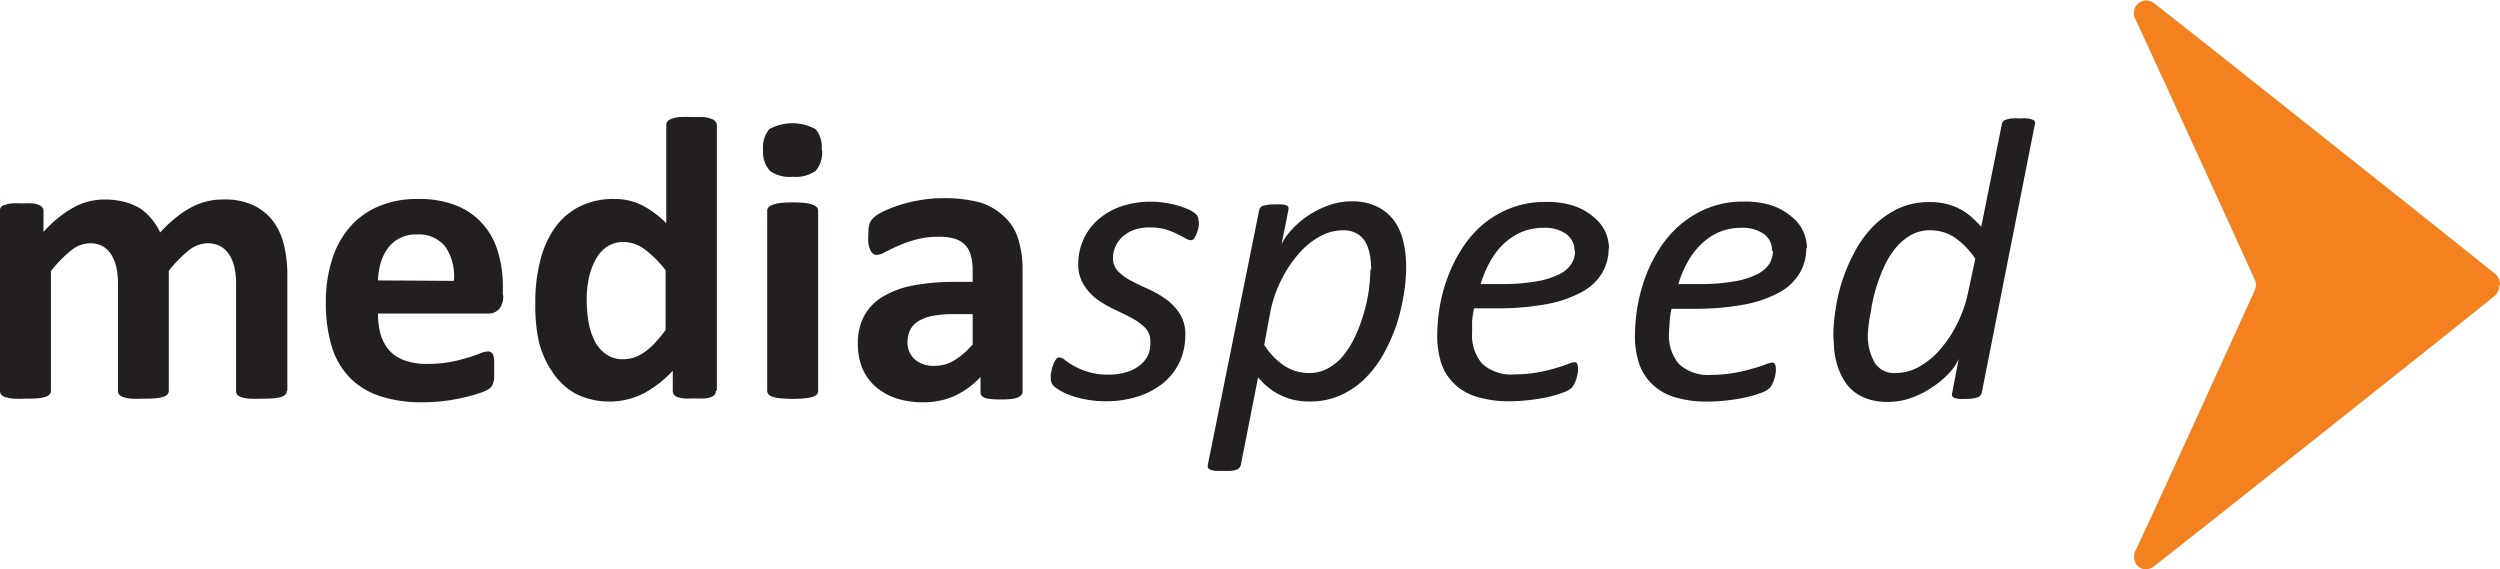
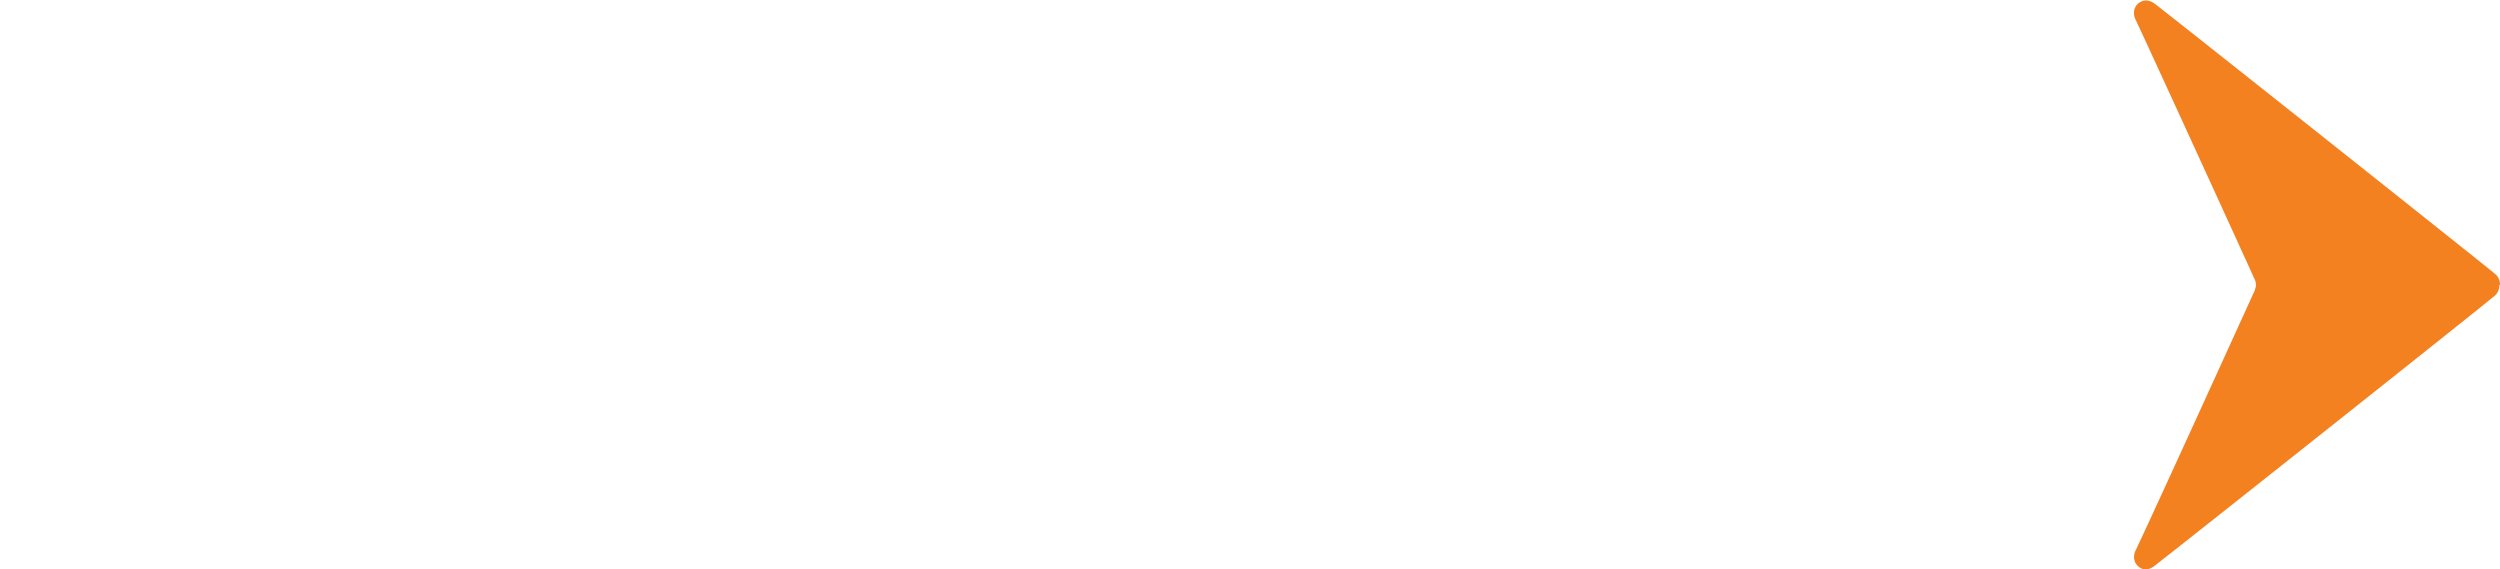
<svg xmlns="http://www.w3.org/2000/svg" viewBox="0 0 219.5 50">
  <defs>
    <style>.cls-1{fill:#f48120;fill-rule:evenodd;}.cls-2{fill:#231f20;}</style>
  </defs>
  <g id="Layer_2" data-name="Layer 2">
    <g id="Layer_8" data-name="Layer 8">
      <path class="cls-1" d="M219.5,25h0a1.21,1.21,0,0,0-.35-.88l0,0c-.42-.4-29-23.08-30-23.82a1.41,1.41,0,0,0-.7-.26,1.09,1.09,0,0,0-1.09,1.09,1.27,1.27,0,0,0,.12.54c1.41,3,9.58,20.85,10.51,22.93v0h0a1,1,0,0,1,0,.8h0a.08.08,0,0,0,0,.05c-1,2.19-9.1,20-10.5,22.91a1.28,1.28,0,0,0-.12.54A1.09,1.09,0,0,0,188.39,50a1.41,1.41,0,0,0,.7-.26c1-.74,29.6-23.42,30-23.82l0,0a1.21,1.21,0,0,0,.35-.88h0Z" />
-       <path class="cls-2" d="M25.18,34.3a.49.49,0,0,1-.1.32.93.93,0,0,1-.36.22,3.05,3.05,0,0,1-.67.13A10.67,10.67,0,0,1,23,35,10.24,10.24,0,0,1,21.87,35a3.14,3.14,0,0,1-.69-.13.86.86,0,0,1-.36-.22.55.55,0,0,1-.09-.32V24.92a6.68,6.68,0,0,0-.15-1.46,3.35,3.35,0,0,0-.47-1.12,2.18,2.18,0,0,0-.78-.73,2.32,2.32,0,0,0-1.12-.25,2.67,2.67,0,0,0-1.62.61,11.34,11.34,0,0,0-1.77,1.81V34.3a.5.5,0,0,1-.11.32.86.86,0,0,1-.36.22,3.27,3.27,0,0,1-.69.13A10,10,0,0,1,12.6,35,10.31,10.31,0,0,1,11.52,35a3.16,3.16,0,0,1-.68-.13.84.84,0,0,1-.37-.22.5.5,0,0,1-.11-.32V24.92a6.68,6.68,0,0,0-.15-1.46,3.55,3.55,0,0,0-.45-1.12A2.18,2.18,0,0,0,9,21.61a2.34,2.34,0,0,0-1.12-.25A2.69,2.69,0,0,0,6.23,22a10.92,10.92,0,0,0-1.76,1.81V34.3a.49.49,0,0,1-.1.32,1,1,0,0,1-.37.22,3.16,3.16,0,0,1-.68.13A10.52,10.52,0,0,1,2.23,35,10.24,10.24,0,0,1,1.16,35a3.14,3.14,0,0,1-.69-.13.86.86,0,0,1-.36-.22A.5.5,0,0,1,0,34.3V18.48a.52.52,0,0,1,.09-.31A.62.62,0,0,1,.41,18a2,2,0,0,1,.6-.14,7.67,7.67,0,0,1,.91,0,8.23,8.23,0,0,1,.94,0,1.68,1.68,0,0,1,.57.14.57.57,0,0,1,.29.22.46.46,0,0,1,.1.31v1.83a10.37,10.37,0,0,1,2.61-2.13,5.56,5.56,0,0,1,2.73-.71,6.74,6.74,0,0,1,1.75.2,5.21,5.21,0,0,1,1.4.58,4.89,4.89,0,0,1,1,.92,5.21,5.21,0,0,1,.75,1.19,12.73,12.73,0,0,1,1.39-1.31,7.92,7.92,0,0,1,1.35-.9,5.87,5.87,0,0,1,1.33-.51,5.17,5.17,0,0,1,1.36-.17A5.92,5.92,0,0,1,22.2,18,4.71,4.71,0,0,1,24,19.45a5.8,5.8,0,0,1,.95,2.14,11.3,11.3,0,0,1,.28,2.59V34.3Zm19-8.37a1.75,1.75,0,0,1-.36,1.21,1.29,1.29,0,0,1-1,.39H33.19a6.45,6.45,0,0,0,.23,1.83,3.83,3.83,0,0,0,.76,1.41,3.41,3.41,0,0,0,1.36.88,5.81,5.81,0,0,0,2,.3,11.23,11.23,0,0,0,2-.17,14.46,14.46,0,0,0,1.54-.38c.43-.13.79-.26,1.07-.37a2,2,0,0,1,.69-.17.45.45,0,0,1,.45.29,1.69,1.69,0,0,1,.1.45c0,.2,0,.44,0,.74s0,.48,0,.66,0,.34-.05.48a1,1,0,0,1-.11.32.87.87,0,0,1-.18.26,2.26,2.26,0,0,1-.63.34,11.2,11.2,0,0,1-1.32.41,16.75,16.75,0,0,1-1.82.36,15.36,15.36,0,0,1-2.21.15,11.54,11.54,0,0,1-3.7-.54,6.66,6.66,0,0,1-2.65-1.61,6.82,6.82,0,0,1-1.59-2.73,13.13,13.13,0,0,1-.52-3.87,12.15,12.15,0,0,1,.55-3.8,8,8,0,0,1,1.6-2.88,6.81,6.81,0,0,1,2.55-1.8,8.63,8.63,0,0,1,3.38-.62,8.8,8.8,0,0,1,3.39.58,6.16,6.16,0,0,1,2.32,1.63,6.51,6.51,0,0,1,1.33,2.46,10.43,10.43,0,0,1,.42,3.08v.71Zm-4.33-1.27a4.57,4.57,0,0,0-.75-3,2.93,2.93,0,0,0-2.49-1.07,3,3,0,0,0-2.53,1.17,4,4,0,0,0-.64,1.28,6.14,6.14,0,0,0-.25,1.58Zm23,9.64a.59.59,0,0,1-.09.34.77.77,0,0,1-.31.22,1.88,1.88,0,0,1-.57.12,7.71,7.71,0,0,1-.9,0,7.86,7.86,0,0,1-.92,0,2,2,0,0,1-.58-.12.75.75,0,0,1-.32-.22.59.59,0,0,1-.09-.34V32.55a9.94,9.94,0,0,1-2.57,2,6.71,6.71,0,0,1-6,0,6,6,0,0,1-2-1.89A8.38,8.38,0,0,1,47.31,30,15.07,15.07,0,0,1,47,26.61a14.73,14.73,0,0,1,.45-3.8,8.59,8.59,0,0,1,1.32-2.88,5.86,5.86,0,0,1,2.17-1.82,6.6,6.6,0,0,1,3-.64,5.3,5.3,0,0,1,2.41.54,8.56,8.56,0,0,1,2.15,1.59V11a.57.57,0,0,1,.09-.32.71.71,0,0,1,.36-.24,2.94,2.94,0,0,1,.69-.16,10.63,10.63,0,0,1,1.07,0c.45,0,.8,0,1.09,0a2.74,2.74,0,0,1,.67.16.76.76,0,0,1,.36.24.52.52,0,0,1,.11.32V34.3ZM58.44,23.73a9.36,9.36,0,0,0-1.84-1.84,3.06,3.06,0,0,0-1.83-.64,2.6,2.6,0,0,0-1.51.43,3.3,3.3,0,0,0-1,1.17,6.45,6.45,0,0,0-.57,1.62,9.31,9.31,0,0,0-.18,1.83,12.39,12.39,0,0,0,.16,1.94,5.85,5.85,0,0,0,.53,1.67,3.13,3.13,0,0,0,1,1.18,2.48,2.48,0,0,0,1.53.45,3,3,0,0,0,.89-.14,3.15,3.15,0,0,0,.89-.43,5.76,5.76,0,0,0,.93-.79,14,14,0,0,0,1-1.2V23.73ZM71.83,34.3a.49.49,0,0,1-.1.32.86.86,0,0,1-.36.22,3.27,3.27,0,0,1-.69.13,11.69,11.69,0,0,1-2.16,0,3.16,3.16,0,0,1-.68-.13.84.84,0,0,1-.37-.22.5.5,0,0,1-.11-.32V18.51a.44.44,0,0,1,.11-.3.76.76,0,0,1,.37-.23,3,3,0,0,1,.68-.16,11.69,11.69,0,0,1,2.16,0,3.07,3.07,0,0,1,.69.16.77.77,0,0,1,.36.23.44.44,0,0,1,.1.3V34.3Zm.34-21.18A2.48,2.48,0,0,1,71.62,15a3,3,0,0,1-2,.52,3,3,0,0,1-2-.5A2.41,2.41,0,0,1,67,13.21a2.56,2.56,0,0,1,.54-1.87,4.24,4.24,0,0,1,4.07,0,2.42,2.42,0,0,1,.53,1.8ZM89.78,34.36a.46.46,0,0,1-.18.39A1.24,1.24,0,0,1,89,35a6.32,6.32,0,0,1-1.12.07A6.52,6.52,0,0,1,86.75,35a1,1,0,0,1-.51-.2.5.5,0,0,1-.15-.39V33.1a7.4,7.4,0,0,1-2.23,1.64,6.62,6.62,0,0,1-2.78.58A7.67,7.67,0,0,1,78.77,35a5.37,5.37,0,0,1-1.83-1,4.47,4.47,0,0,1-1.2-1.6,5.56,5.56,0,0,1-.42-2.24,5.06,5.06,0,0,1,.54-2.4,4.48,4.48,0,0,1,1.61-1.69,8.13,8.13,0,0,1,2.67-1,19.42,19.42,0,0,1,3.71-.32H85.4v-1a4.58,4.58,0,0,0-.16-1.3,2,2,0,0,0-.49-.93,2.17,2.17,0,0,0-.92-.56,4.91,4.91,0,0,0-1.43-.17,7.2,7.2,0,0,0-2,.25,10,10,0,0,0-1.55.55c-.45.2-.83.38-1.13.54a1.57,1.57,0,0,1-.74.25.49.49,0,0,1-.34-.12.92.92,0,0,1-.25-.36,2.37,2.37,0,0,1-.15-.56,4.43,4.43,0,0,1,0-.75,3.42,3.42,0,0,1,.08-.87,1.4,1.4,0,0,1,.34-.57,3.09,3.09,0,0,1,.87-.57,10.32,10.32,0,0,1,1.46-.58,12.48,12.48,0,0,1,1.82-.43,11.2,11.2,0,0,1,2-.17,12.22,12.22,0,0,1,3.18.36A5.36,5.36,0,0,1,88.15,19a4.37,4.37,0,0,1,1.24,1.95,9,9,0,0,1,.39,2.81V34.36ZM85.4,27.58H83.69a9.61,9.61,0,0,0-1.84.16,3.79,3.79,0,0,0-1.25.48,2,2,0,0,0-.7.77,2.48,2.48,0,0,0-.22,1,2,2,0,0,0,.63,1.56,2.51,2.51,0,0,0,1.75.57,3.27,3.27,0,0,0,1.73-.48,7.12,7.12,0,0,0,1.61-1.4v-2.7Zm19.85-8.21a2.41,2.41,0,0,1,0,.47,3,3,0,0,1-.15.57,3.22,3.22,0,0,1-.23.49.39.39,0,0,1-.3.19,1.06,1.06,0,0,1-.5-.17c-.19-.12-.44-.24-.72-.38a7.5,7.5,0,0,0-1-.4,5.28,5.28,0,0,0-1.41-.17,4,4,0,0,0-1.39.22,3.15,3.15,0,0,0-1,.6,2.73,2.73,0,0,0-.62.87,2.59,2.59,0,0,0-.21,1,1.6,1.6,0,0,0,.47,1.18,4.45,4.45,0,0,0,1.18.84c.47.25,1,.5,1.54.74a8.52,8.52,0,0,1,1.52.89,4.68,4.68,0,0,1,1.17,1.26,3.34,3.34,0,0,1,.47,1.86,5.59,5.59,0,0,1-.48,2.31,5.31,5.31,0,0,1-1.41,1.85,6.74,6.74,0,0,1-2.2,1.2,9.1,9.1,0,0,1-2.9.44,8.68,8.68,0,0,1-1.57-.13,9,9,0,0,1-1.33-.32,6.14,6.14,0,0,1-1-.43,4.13,4.13,0,0,1-.66-.45,1.17,1.17,0,0,1-.2-.29,1.06,1.06,0,0,1-.06-.37c0-.09,0-.21,0-.34a3.68,3.68,0,0,1,.08-.41c0-.14.07-.27.11-.4a1.68,1.68,0,0,1,.33-.62.29.29,0,0,1,.21-.09.93.93,0,0,1,.52.23,4.7,4.7,0,0,0,.79.52,5.79,5.79,0,0,0,1.21.51,5.57,5.57,0,0,0,1.81.25,5,5,0,0,0,1.68-.25,3.38,3.38,0,0,0,1.16-.63,2.63,2.63,0,0,0,.69-.94A3,3,0,0,0,101,30a1.67,1.67,0,0,0-.46-1.22,4.84,4.84,0,0,0-1.16-.85c-.47-.26-1-.5-1.51-.75a9.43,9.43,0,0,1-1.52-.88A4.46,4.46,0,0,1,95.15,25a3.37,3.37,0,0,1-.48-1.87A5.14,5.14,0,0,1,95.14,21a5,5,0,0,1,1.3-1.74,6.08,6.08,0,0,1,2-1.14,8,8,0,0,1,2.61-.41,7,7,0,0,1,1.31.11,7.35,7.35,0,0,1,1.16.26,7.17,7.17,0,0,1,.92.35,2.14,2.14,0,0,1,.59.4.69.69,0,0,1,.19.55Zm18.21,4.11a14.45,14.45,0,0,1-.2,2.32,16.83,16.83,0,0,1-.61,2.6,15.35,15.35,0,0,1-1.1,2.54,9.38,9.38,0,0,1-1.61,2.2,7.41,7.41,0,0,1-2.17,1.53,6.42,6.42,0,0,1-2.79.58,6,6,0,0,1-1.46-.16,5.33,5.33,0,0,1-1.2-.45,5,5,0,0,1-1-.66,7.59,7.59,0,0,1-.86-.84l-1.51,7.66a.71.71,0,0,1-.11.25.6.6,0,0,1-.26.18,2,2,0,0,1-.47.11,7.39,7.39,0,0,1-.74,0,6.52,6.52,0,0,1-.68,0,1.66,1.66,0,0,1-.43-.11.39.39,0,0,1-.21-.18.66.66,0,0,1,0-.25l4.5-22.32a.49.49,0,0,1,.35-.41,3.32,3.32,0,0,1,1.06-.12,5,5,0,0,1,.61,0,1.13,1.13,0,0,1,.37.08.28.28,0,0,1,.18.17.51.51,0,0,1,0,.25l-.6,3a4.83,4.83,0,0,1,.85-1.24A8.22,8.22,0,0,1,114.75,19a8.41,8.41,0,0,1,1.84-.95,5.9,5.9,0,0,1,2.06-.37,5,5,0,0,1,2.26.46,4.11,4.11,0,0,1,1.49,1.23,5.09,5.09,0,0,1,.81,1.83,9.6,9.6,0,0,1,.25,2.26Zm-3.07.2a7.49,7.49,0,0,0-.13-1.4,3.48,3.48,0,0,0-.43-1.11,2,2,0,0,0-.76-.7,2.41,2.41,0,0,0-1.17-.25,4.21,4.21,0,0,0-2,.53,6.71,6.71,0,0,0-1.84,1.49,10.5,10.5,0,0,0-1.52,2.26,10.89,10.89,0,0,0-1,2.85L111,30.28a6.23,6.23,0,0,0,1.79,1.85,3.93,3.93,0,0,0,2.17.62,3.36,3.36,0,0,0,1.71-.45,4.63,4.63,0,0,0,1.36-1.19,8,8,0,0,0,1-1.68,13.14,13.14,0,0,0,.73-2,14.6,14.6,0,0,0,.43-2,15.22,15.22,0,0,0,.13-1.79Zm20.85-1.92a4.27,4.27,0,0,1-.57,2.2,4.62,4.62,0,0,1-1.77,1.67,10.31,10.31,0,0,1-3.09,1.07,23.51,23.51,0,0,1-4.51.37h-1.88a9.53,9.53,0,0,0-.17,1.14c0,.36,0,.7,0,1a3.82,3.82,0,0,0,.88,2.72,3.76,3.76,0,0,0,2.85.94,11.52,11.52,0,0,0,2-.17,13.59,13.59,0,0,0,1.57-.37,9.27,9.27,0,0,0,1.09-.36,2,2,0,0,1,.58-.17.26.26,0,0,1,.24.12.58.58,0,0,1,.08.32,3.73,3.73,0,0,1,0,.43,4.64,4.64,0,0,1-.11.51,2.92,2.92,0,0,1-.19.49,1.57,1.57,0,0,1-.25.38,2,2,0,0,1-.76.42,10.54,10.54,0,0,1-1.28.38c-.5.11-1,.2-1.63.27a15.32,15.32,0,0,1-1.78.11,9.59,9.59,0,0,1-2.77-.36,4.88,4.88,0,0,1-2-1.09A4.6,4.6,0,0,1,126.58,32a7.82,7.82,0,0,1-.39-2.6,15.91,15.91,0,0,1,.22-2.47,14,14,0,0,1,.71-2.62,12.77,12.77,0,0,1,1.24-2.48,9.61,9.61,0,0,1,1.81-2.1,8.77,8.77,0,0,1,2.45-1.45,8.3,8.3,0,0,1,3.12-.55,7.51,7.51,0,0,1,2.53.37,5.22,5.22,0,0,1,1.7,1,3.49,3.49,0,0,1,1,1.3,3.71,3.71,0,0,1,.3,1.43Zm-3,.27a1.77,1.77,0,0,0-.71-1.47,3.22,3.22,0,0,0-2-.56,5,5,0,0,0-2,.4,5.54,5.54,0,0,0-1.58,1.08,6.4,6.4,0,0,0-1.16,1.57,9.3,9.3,0,0,0-.79,1.89h1.81a16.86,16.86,0,0,0,3.11-.24,7,7,0,0,0,2-.63,2.58,2.58,0,0,0,1.06-.92,2.18,2.18,0,0,0,.31-1.12Zm20.35-.27A4.17,4.17,0,0,1,158,24a4.62,4.62,0,0,1-1.77,1.67,10.31,10.31,0,0,1-3.09,1.07,23.44,23.44,0,0,1-4.51.37h-1.87a7.86,7.86,0,0,0-.17,1.14c0,.36-.05.7-.05,1a3.82,3.82,0,0,0,.88,2.72,3.76,3.76,0,0,0,2.85.94,11.44,11.44,0,0,0,2-.17,13.11,13.11,0,0,0,1.57-.37A9.27,9.27,0,0,0,155,32a2,2,0,0,1,.59-.17.26.26,0,0,1,.23.12.51.51,0,0,1,.09.32,2.45,2.45,0,0,1,0,.43,3.1,3.1,0,0,1-.11.51,2.92,2.92,0,0,1-.19.49,1.32,1.32,0,0,1-.25.38,1.92,1.92,0,0,1-.76.42,9.56,9.56,0,0,1-1.28.38c-.5.11-1,.2-1.63.27a15.15,15.15,0,0,1-1.77.11,9.5,9.5,0,0,1-2.77-.36,4.75,4.75,0,0,1-2-1.09A4.49,4.49,0,0,1,143.94,32a7.57,7.57,0,0,1-.39-2.6,15.09,15.09,0,0,1,.92-5.09,12.77,12.77,0,0,1,1.24-2.48,9.39,9.39,0,0,1,1.82-2.1A8.86,8.86,0,0,1,150,18.25a8.3,8.3,0,0,1,3.12-.55,7.47,7.47,0,0,1,2.53.37,5.22,5.22,0,0,1,1.7,1,3.49,3.49,0,0,1,1,1.3,3.71,3.71,0,0,1,.3,1.43Zm-3,.27a1.79,1.79,0,0,0-.7-1.47,3.25,3.25,0,0,0-2-.56,5,5,0,0,0-2,.4,5.49,5.49,0,0,0-1.57,1.08,6.43,6.43,0,0,0-1.17,1.57,9.3,9.3,0,0,0-.79,1.89h1.81a17,17,0,0,0,3.12-.24,6.94,6.94,0,0,0,2-.63,2.68,2.68,0,0,0,1.07-.92,2.27,2.27,0,0,0,.3-1.12ZM174,34.47a.54.54,0,0,1-.38.42,3,3,0,0,1-1.06.13,3.32,3.32,0,0,1-.6,0,2.38,2.38,0,0,1-.38-.09.37.37,0,0,1-.18-.17.35.35,0,0,1,0-.25l.57-3a4.14,4.14,0,0,1-.84,1.25A7.84,7.84,0,0,1,169.65,34a8.07,8.07,0,0,1-1.83.93,6.08,6.08,0,0,1-2.06.36,5.27,5.27,0,0,1-1.82-.28,4,4,0,0,1-1.29-.73,3.87,3.87,0,0,1-.85-1.08,5.5,5.5,0,0,1-.52-1.26,7.45,7.45,0,0,1-.25-1.3c0-.44-.06-.84-.06-1.21a14.22,14.22,0,0,1,.2-2.3,15,15,0,0,1,.61-2.57,15.52,15.52,0,0,1,1.1-2.52,9.51,9.51,0,0,1,1.6-2.18,7.93,7.93,0,0,1,2.17-1.54,6.49,6.49,0,0,1,2.8-.58,5.57,5.57,0,0,1,1.44.17,4.9,4.9,0,0,1,1.22.46,5.06,5.06,0,0,1,1,.7,8.4,8.4,0,0,1,.84.85l1.81-9a.5.5,0,0,1,.1-.24.47.47,0,0,1,.27-.17,2.07,2.07,0,0,1,.46-.11,5,5,0,0,1,.73,0,4.55,4.55,0,0,1,.7,0,1.87,1.87,0,0,1,.44.11.29.29,0,0,1,.2.17.39.39,0,0,1,0,.24L174,34.47Zm-.57-11.75a6.83,6.83,0,0,0-1.8-1.86,3.84,3.84,0,0,0-2.17-.64,3.33,3.33,0,0,0-1.7.43,5,5,0,0,0-1.36,1.17,7.27,7.27,0,0,0-1,1.66,13.4,13.4,0,0,0-.72,1.95,14,14,0,0,0-.43,2A13,13,0,0,0,164,29.2a4.81,4.81,0,0,0,.59,2.63,2,2,0,0,0,1.87.92,4.16,4.16,0,0,0,2-.53,6.81,6.81,0,0,0,1.83-1.48,10.09,10.09,0,0,0,1.51-2.24,11,11,0,0,0,1-2.83Z" />
    </g>
  </g>
</svg>